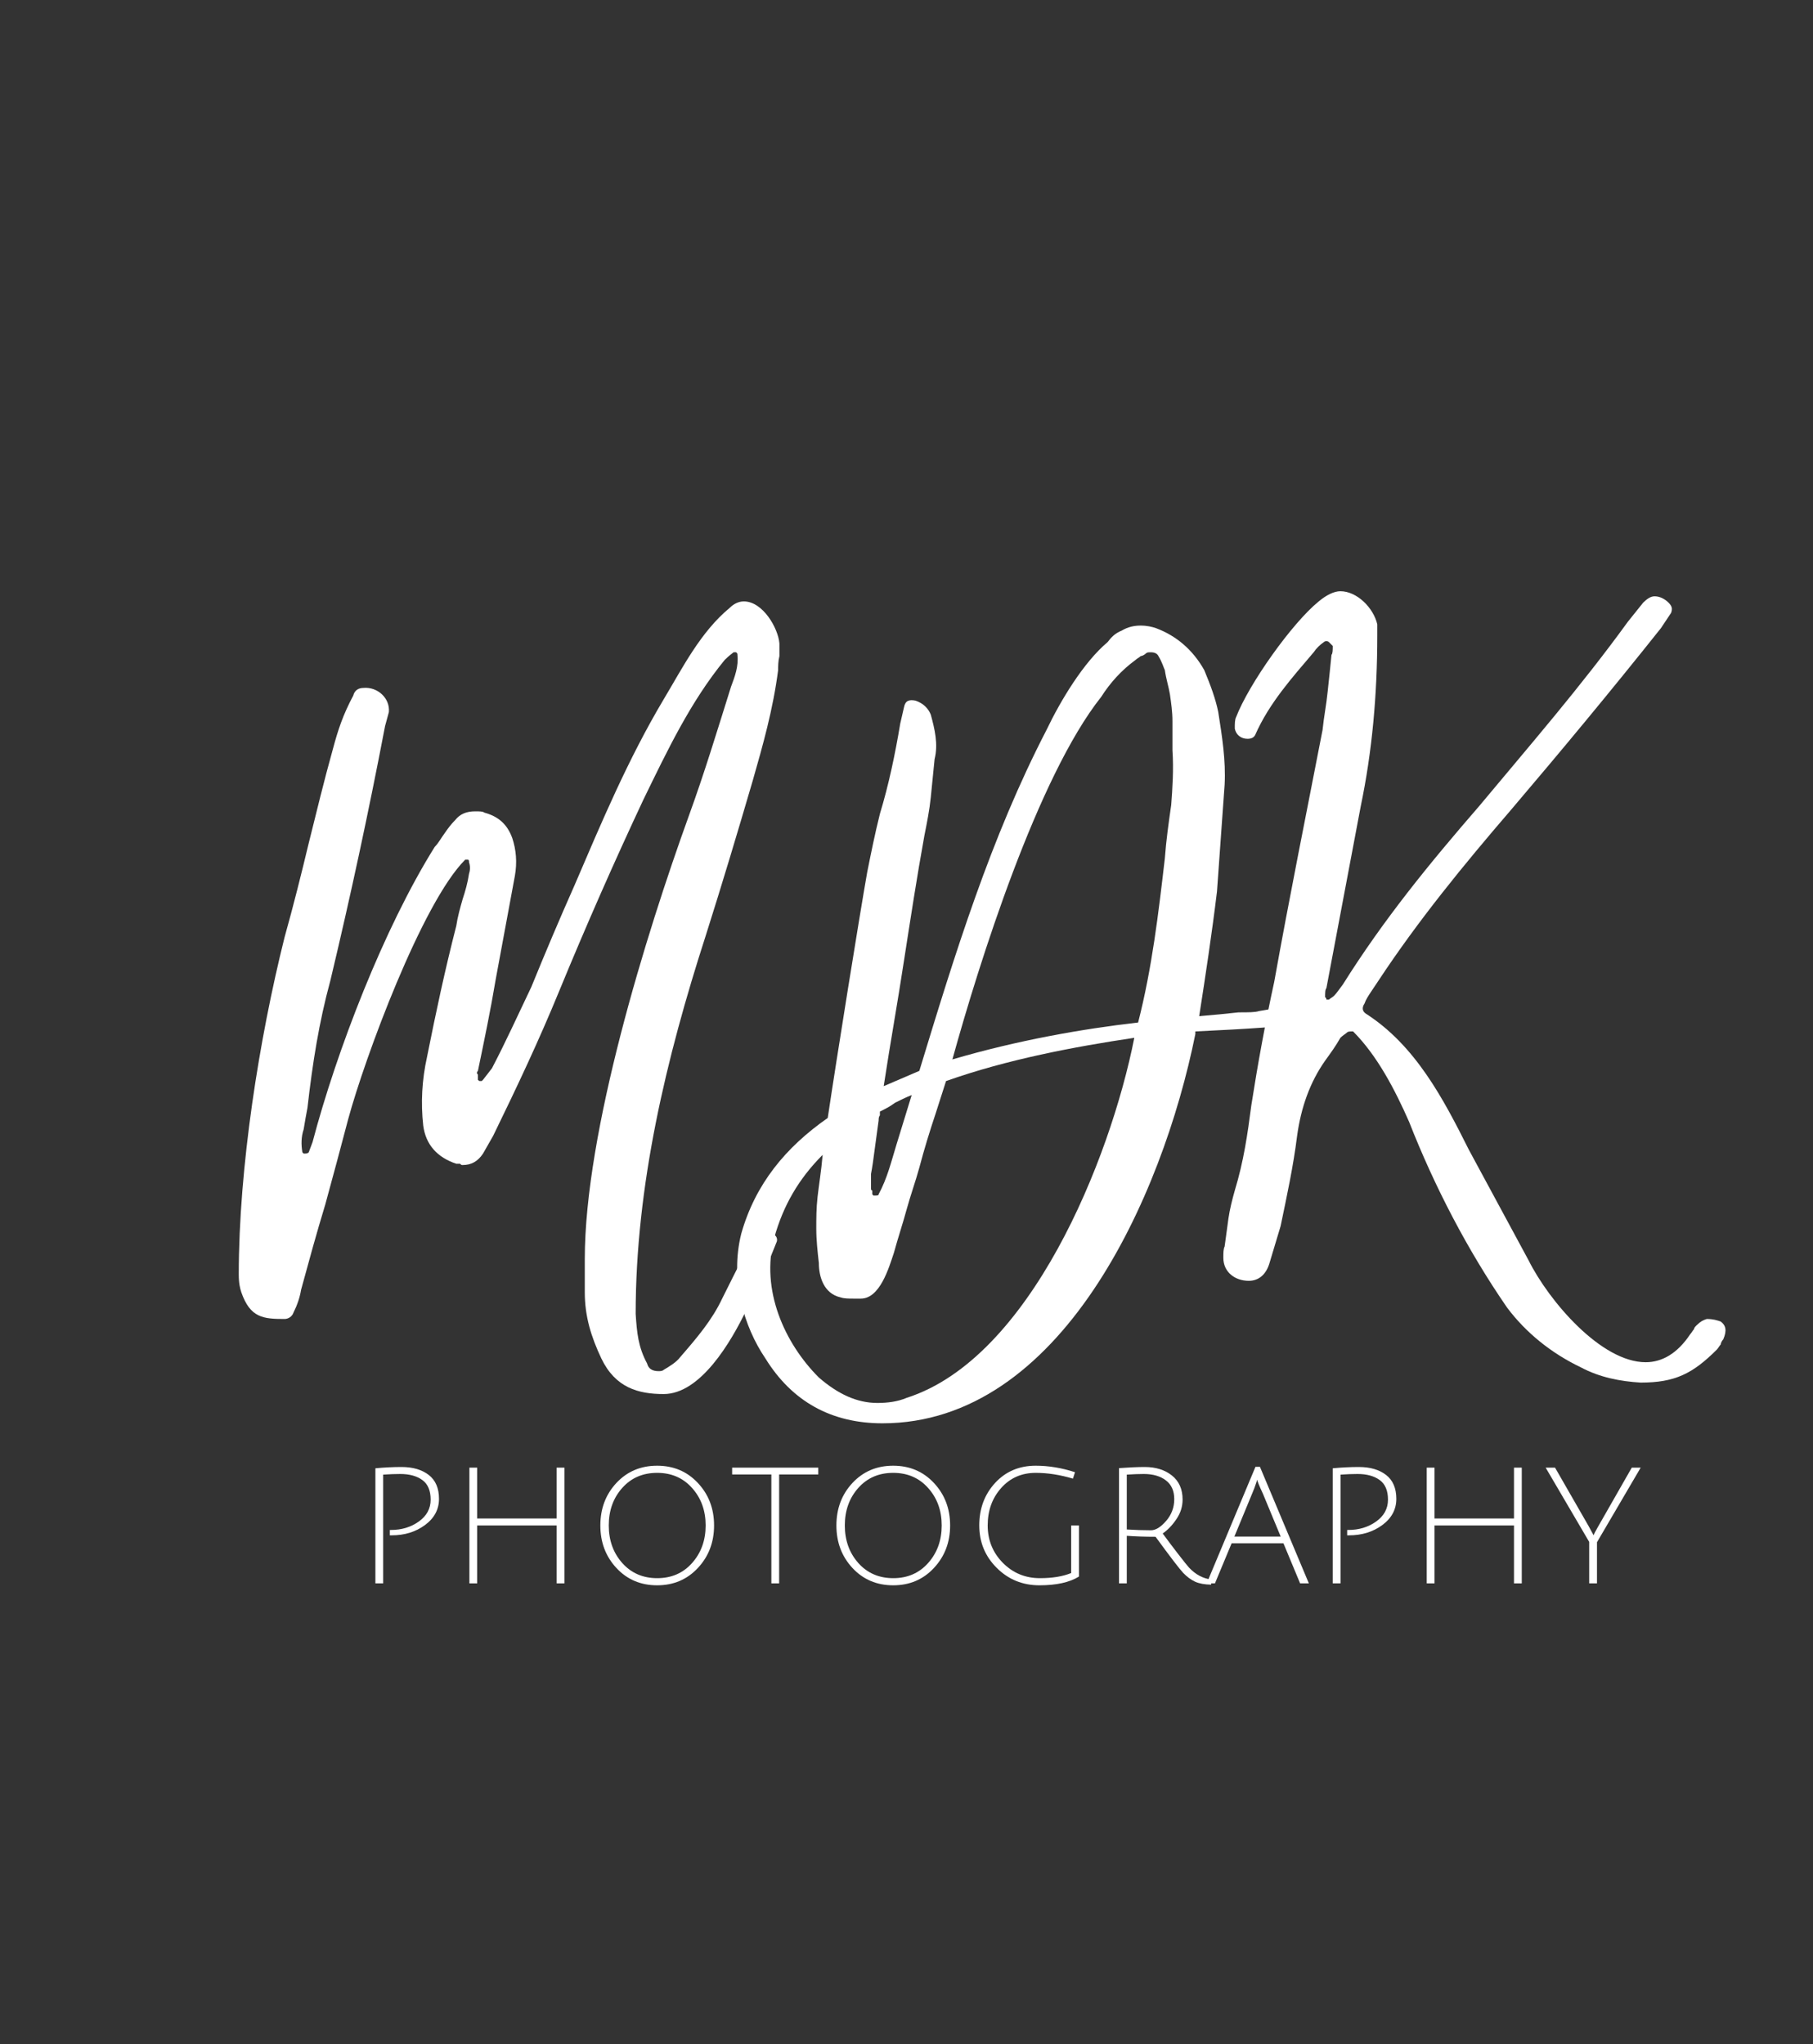
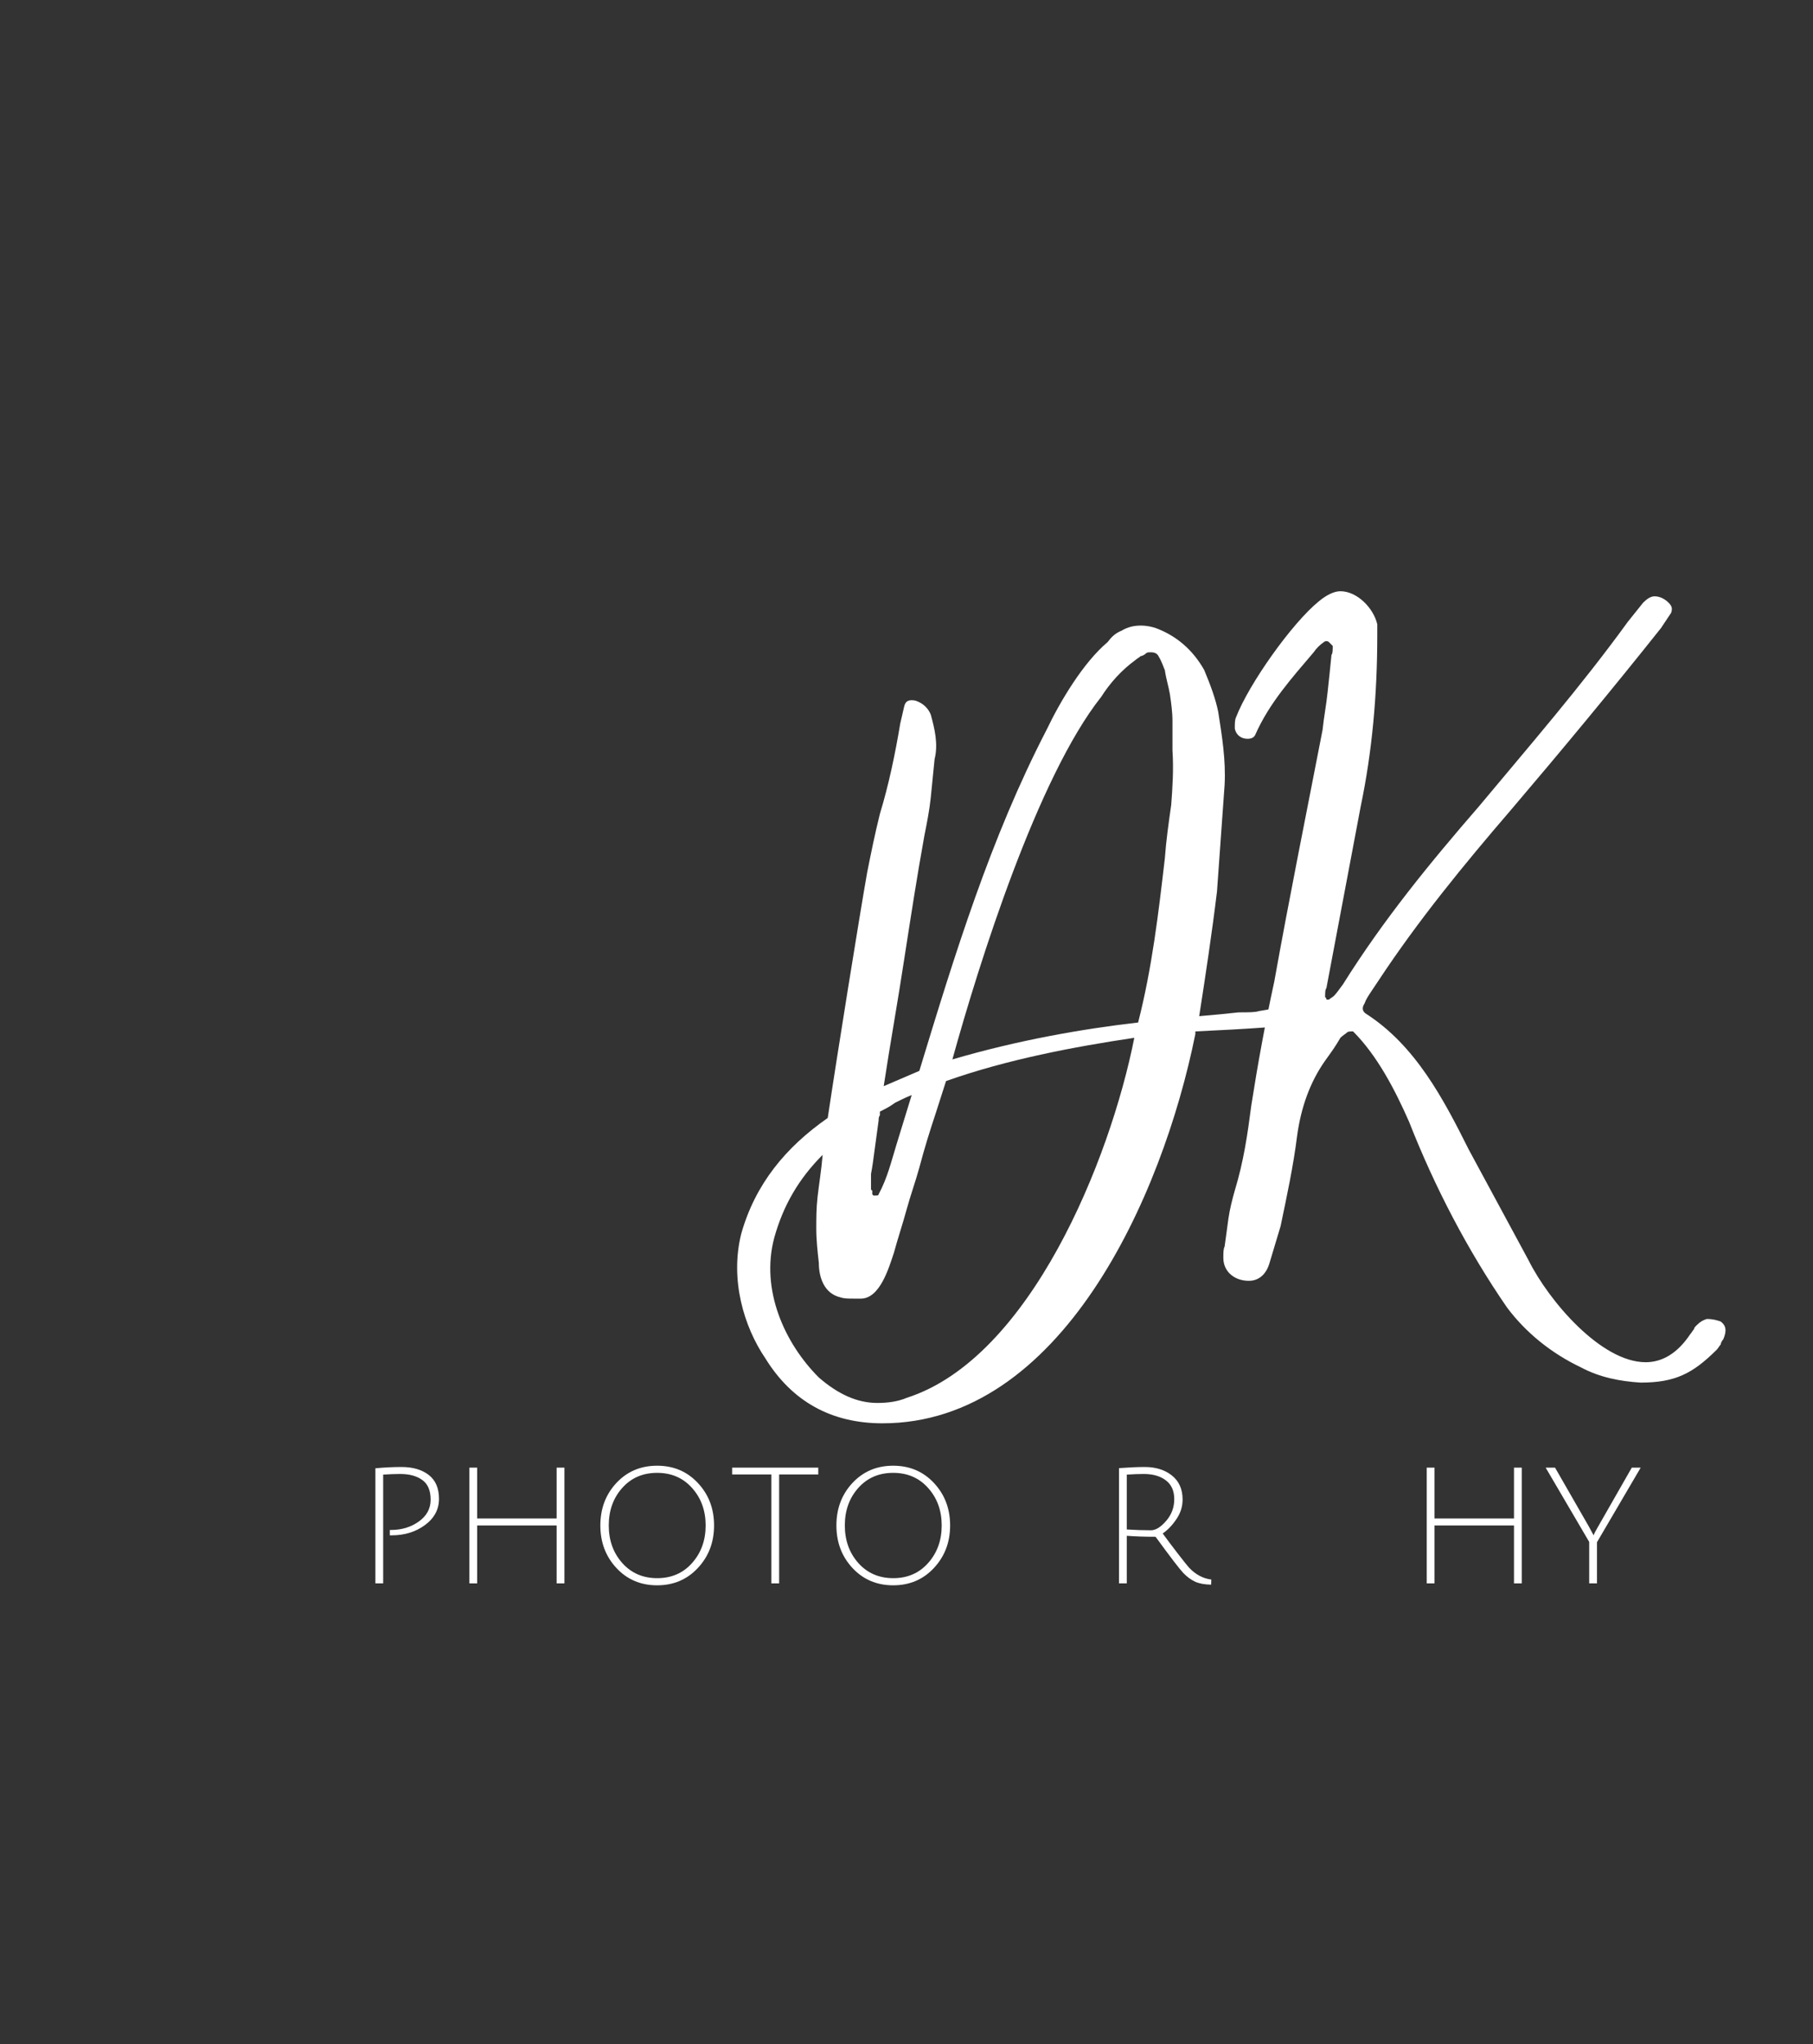
<svg xmlns="http://www.w3.org/2000/svg" width="471" zoomAndPan="magnify" viewBox="0 0 353.25 398.25" height="531" preserveAspectRatio="xMidYMid meet" version="1.0">
  <rect x="0" y="0" width="353.25" height="398.25" fill="#333333" stroke="none" />
  <defs>
    <g />
  </defs>
  <g fill="#ffffff" fill-opacity="1">
    <g transform="translate(50.241, 272.808)">
      <g>
-         <path d="M 79.066 -1.238 C 86.254 -1.238 92.199 -11.402 95.176 -17.598 C 95.918 -19.828 96.91 -21.812 97.902 -23.793 C 98.895 -25.777 99.883 -27.758 100.629 -29.742 L 101.125 -30.98 C 101.371 -31.973 100.379 -32.715 99.391 -32.715 C 98.148 -32.715 97.406 -32.469 97.156 -31.973 C 96.91 -31.477 96.414 -30.98 96.168 -30.484 C 95.672 -29.742 95.176 -29.246 94.926 -28.504 C 94.184 -27.266 93.441 -25.777 92.695 -24.289 C 91.953 -22.801 91.211 -21.316 90.465 -19.828 C 88.484 -15.613 85.508 -12.145 82.285 -8.426 C 81.543 -7.438 80.305 -6.691 79.066 -5.949 C 78.816 -5.699 78.32 -5.699 78.074 -5.699 C 76.836 -5.699 76.09 -6.195 75.844 -7.188 C 74.109 -10.41 73.859 -13.137 73.613 -16.855 C 73.613 -41.887 79.562 -66.672 87.242 -90.465 C 90.465 -100.629 93.441 -110.543 96.414 -120.703 C 98.398 -127.645 100.379 -134.582 101.371 -142.266 C 101.371 -143.012 101.371 -144.004 101.621 -144.992 C 101.621 -145.738 101.621 -146.73 101.621 -147.473 C 101.371 -150.445 98.398 -155.652 94.68 -155.652 C 93.688 -155.652 92.695 -155.156 91.953 -154.41 C 86.254 -149.703 82.781 -142.762 79.066 -136.566 C 72.125 -124.918 66.922 -112.523 61.715 -100.379 C 58.742 -93.688 56.016 -87.242 53.289 -80.551 C 50.562 -74.852 48.332 -69.895 45.605 -64.691 L 43.871 -62.457 C 43.871 -62.457 43.871 -62.457 43.621 -62.211 L 43.375 -62.211 C 43.125 -62.211 43.125 -62.211 42.879 -62.457 C 42.879 -62.707 42.879 -63.203 42.879 -63.449 C 42.629 -63.699 42.629 -63.945 42.879 -64.195 C 44.117 -70.141 45.355 -76.09 46.348 -82.039 L 50.066 -102.113 C 50.562 -104.84 50.312 -107.32 49.57 -109.551 C 48.578 -112.277 46.844 -113.766 44.117 -114.508 C 43.871 -114.754 43.125 -114.754 42.383 -114.754 C 40.648 -114.754 39.41 -114.262 38.418 -113.02 C 37.672 -112.277 36.93 -111.285 36.434 -110.543 C 35.691 -109.551 35.195 -108.559 34.453 -107.816 C 24.539 -91.953 15.367 -68.16 10.656 -50.312 L 9.914 -48.332 C 9.668 -48.082 9.418 -48.082 8.922 -48.082 L 8.676 -48.332 C 8.426 -49.816 8.426 -51.305 8.922 -52.793 C 9.172 -54.281 9.418 -55.766 9.668 -57.008 C 10.656 -65.68 11.898 -73.613 14.129 -81.793 C 18.094 -98.398 21.562 -114.508 24.785 -131.363 L 25.527 -134.09 C 25.777 -136.816 23.297 -139.047 20.57 -138.797 C 19.582 -138.797 18.836 -138.301 18.59 -137.309 C 16.605 -133.594 15.613 -130.617 14.625 -126.902 C 12.887 -120.703 11.402 -114.508 9.914 -108.559 C 8.426 -102.363 6.941 -96.414 5.203 -90.219 C 0.246 -70.391 -3.719 -45.355 -3.719 -24.539 C -3.719 -22.801 -3.469 -21.812 -3.223 -21.066 C -1.488 -16.109 0.992 -15.863 5.203 -15.863 C 5.949 -15.863 6.691 -16.359 6.941 -17.102 C 7.684 -18.59 8.18 -20.074 8.426 -21.562 C 9.914 -27.016 11.402 -32.469 13.137 -38.168 C 14.625 -43.621 16.109 -49.074 17.598 -54.777 C 20.82 -66.672 31.973 -96.91 40.398 -105.336 L 40.895 -105.336 C 41.145 -105.336 41.145 -105.09 41.145 -104.84 C 41.391 -104.098 41.391 -103.355 41.145 -102.609 C 40.895 -100.875 40.398 -99.141 39.902 -97.652 C 39.41 -95.918 38.914 -94.184 38.664 -92.449 C 36.434 -83.773 34.699 -75.594 32.965 -66.922 C 31.973 -62.457 31.727 -57.996 32.223 -53.535 C 32.715 -49.816 34.945 -47.34 38.664 -46.102 C 38.914 -46.102 39.16 -46.102 39.41 -46.102 C 39.656 -45.852 39.656 -45.852 39.902 -45.852 C 41.641 -45.852 42.879 -46.598 43.871 -48.082 L 45.852 -51.555 C 50.562 -61.219 54.777 -70.141 58.742 -79.809 C 63.945 -92.449 69.398 -104.84 75.098 -116.988 C 79.809 -126.652 84.27 -136.07 90.961 -144.25 C 91.211 -144.496 91.707 -144.992 92.695 -145.738 L 93.191 -145.738 C 93.441 -145.488 93.441 -145.488 93.441 -145.242 C 93.688 -143.012 92.945 -141.027 92.199 -139.047 C 89.477 -130.371 86.996 -122.191 84.023 -114.012 C 75.594 -90.715 63.699 -52.297 63.699 -27.512 L 63.699 -21.066 C 63.699 -16.359 64.938 -12.395 66.922 -8.18 C 69.648 -2.48 74.109 -1.238 79.066 -1.238 Z M 79.066 -1.238 " />
-       </g>
+         </g>
    </g>
  </g>
  <g fill="#ffffff" fill-opacity="1">
    <g transform="translate(147.399, 272.808)">
      <g>
        <path d="M 24.539 4.461 C 59.238 4.461 79.066 -39.41 85.508 -71.383 L 85.508 -71.879 C 90.715 -72.125 95.176 -72.371 98.645 -72.621 C 102.113 -72.867 104.348 -73.117 105.336 -73.363 L 106.824 -74.109 C 107.074 -74.355 107.566 -75.594 106.824 -75.844 C 106.082 -76.09 105.586 -76.34 105.336 -76.34 C 104.84 -76.586 104.098 -76.586 103.105 -76.586 C 101.371 -76.586 99.637 -76.09 97.902 -75.844 C 97.156 -75.594 95.918 -75.594 93.938 -75.594 C 91.707 -75.348 89.227 -75.098 86.254 -74.852 C 87.492 -82.781 88.73 -90.961 89.723 -99.141 L 91.211 -119.961 C 91.457 -124.668 90.715 -129.379 89.969 -134.09 C 89.477 -136.566 88.484 -139.293 87.242 -142.266 C 85.012 -146.234 81.793 -148.961 77.824 -150.445 C 77.082 -150.695 76.09 -150.941 74.852 -150.941 C 73.613 -150.941 72.371 -150.695 71.133 -149.949 C 69.895 -149.453 69.152 -148.711 68.406 -147.719 C 63.699 -143.754 59.238 -136.32 56.512 -130.617 C 45.605 -109.551 38.664 -86.996 31.727 -64.195 L 24.785 -61.219 C 26.023 -69.398 27.512 -77.578 28.75 -85.758 C 29.988 -93.688 31.23 -101.867 32.715 -110.047 C 33.211 -112.523 33.707 -115.004 33.957 -117.48 C 34.203 -119.961 34.453 -122.438 34.699 -124.918 C 35.441 -127.891 34.699 -130.867 33.957 -133.594 C 33.461 -134.832 32.469 -135.824 30.98 -136.32 C 29.742 -136.566 29 -136.32 28.75 -135.078 L 28.008 -131.859 C 27.016 -125.91 25.777 -119.961 24.043 -114.262 C 23.051 -110.293 22.309 -106.578 21.562 -102.859 C 20.074 -94.434 15.613 -66.672 13.879 -55.023 C 5.699 -49.324 -0.246 -42.137 -2.973 -32.469 C -5.203 -23.547 -2.48 -14.375 1.734 -8.18 C 6.941 0.246 14.625 4.461 24.539 4.461 Z M 23.547 0.496 C 19.582 0.496 15.863 -1.238 12.145 -4.461 C 5.453 -11.152 0.742 -21.562 3.469 -31.727 C 5.203 -37.922 8.18 -43.125 12.887 -47.836 C 12.641 -44.859 12.145 -41.887 11.898 -39.656 C 11.648 -37.426 11.648 -35.441 11.648 -33.461 C 11.648 -31.23 11.898 -29 12.145 -26.77 C 12.145 -24.043 13.137 -20.82 16.359 -20.074 C 17.102 -19.828 17.844 -19.828 19.086 -19.828 L 20.324 -19.828 C 24.043 -19.828 25.777 -25.777 26.77 -28.75 C 27.512 -31.477 28.504 -34.453 29.246 -37.18 C 29.988 -39.902 30.98 -42.629 31.727 -45.355 C 32.715 -49.074 33.707 -52.297 34.945 -56.016 L 36.93 -62.211 C 48.828 -66.426 61.965 -68.902 73.613 -70.637 C 68.902 -46.844 53.289 -8.18 29.246 -0.496 C 27.512 0.246 25.527 0.496 23.547 0.496 Z M 22.801 -39.902 L 22.555 -40.152 C 22.555 -40.398 22.555 -40.648 22.555 -40.895 C 22.309 -40.895 22.309 -41.145 22.309 -41.391 L 22.309 -44.117 C 22.555 -45.355 22.801 -47.094 23.051 -49.074 C 23.297 -50.809 23.547 -52.793 23.793 -54.527 C 23.793 -54.777 23.793 -55.27 24.043 -55.52 C 24.043 -55.766 24.043 -56.016 24.043 -56.262 C 25.031 -56.758 26.023 -57.254 27.016 -57.996 C 28.008 -58.492 29 -58.988 30.238 -59.484 L 27.266 -49.816 C 26.273 -46.598 25.527 -43.375 23.793 -40.152 C 23.793 -39.902 23.547 -39.902 22.801 -39.902 Z M 38.168 -66.426 C 43.375 -85.262 54.777 -121.449 67.168 -137.062 C 68.902 -139.789 71.133 -142.266 73.859 -144.25 C 74.109 -144.496 74.605 -144.746 74.852 -144.992 C 75.098 -144.992 75.594 -145.242 75.844 -145.488 C 76.09 -145.738 76.34 -145.738 76.836 -145.738 C 77.578 -145.738 78.074 -145.488 78.32 -144.992 C 79.066 -143.754 79.312 -142.762 79.562 -142.266 C 79.809 -140.531 80.305 -139.047 80.551 -137.559 C 80.801 -135.824 81.047 -134.09 81.047 -132.352 L 81.047 -126.652 C 81.297 -122.934 81.047 -119.219 80.801 -115.996 C 80.305 -112.523 79.809 -109.055 79.562 -105.586 C 78.32 -94.926 77.082 -84.27 74.355 -73.613 C 63.449 -72.371 50.809 -70.141 38.168 -66.426 Z M 38.168 -66.426 " />
      </g>
    </g>
  </g>
  <g fill="#ffffff" fill-opacity="1">
    <g transform="translate(242.079, 272.808)">
      <g>
        <path d="M 77.578 -3.469 C 84.27 -3.469 87.738 -5.203 92.449 -9.914 C 92.695 -10.16 92.945 -10.656 93.191 -10.906 C 93.191 -11.152 93.441 -11.648 93.688 -11.898 C 94.434 -13.633 94.184 -14.625 93.191 -15.367 C 92.449 -15.613 91.707 -15.863 90.465 -15.863 C 89.723 -15.613 89.227 -15.367 88.484 -14.625 C 88.234 -14.375 87.988 -14.129 87.988 -13.879 C 87.738 -13.633 87.492 -13.137 87.242 -12.887 C 84.766 -9.172 81.793 -7.438 78.57 -7.438 C 69.895 -7.438 59.734 -19.332 55.766 -27.266 L 44.117 -48.828 C 39.16 -58.742 33.707 -69.152 24.043 -75.348 C 23.297 -75.844 23.297 -76.586 23.793 -77.328 C 24.043 -78.074 24.539 -78.816 25.031 -79.562 C 25.527 -80.305 26.023 -81.047 26.52 -81.793 C 34.203 -93.441 43.125 -104.348 52.297 -115.004 C 62.211 -126.652 71.879 -138.301 81.543 -150.445 L 83.527 -153.422 C 83.773 -154.164 83.773 -154.66 83.031 -155.402 C 82.285 -156.148 81.297 -156.645 80.305 -156.645 C 79.562 -156.645 78.816 -156.148 78.074 -155.402 L 75.098 -151.688 C 65.93 -139.047 56.016 -127.645 46.102 -115.746 C 36.434 -104.594 27.512 -93.688 19.582 -81.047 C 18.836 -80.055 18.34 -79.312 17.844 -78.816 C 17.598 -78.57 17.102 -78.32 16.855 -78.074 L 16.359 -78.074 C 16.359 -78.32 16.359 -78.32 16.109 -78.57 C 16.109 -79.312 16.109 -80.055 16.359 -80.305 L 23.051 -115.746 C 25.281 -126.406 26.273 -137.559 26.273 -148.961 L 26.273 -151.191 C 25.527 -154.41 22.309 -157.633 19.086 -157.633 C 17.844 -157.633 16.359 -156.891 14.871 -155.652 C 9.668 -151.438 1.238 -139.539 -1.238 -133.098 C -1.488 -132.602 -1.488 -131.859 -1.488 -130.867 C -1.238 -129.625 -0.246 -128.883 0.992 -128.883 C 1.734 -128.883 2.23 -129.133 2.48 -129.625 C 5.203 -135.824 9.668 -140.781 13.879 -145.738 C 14.375 -146.48 15.117 -147.223 15.863 -147.719 C 16.109 -147.969 16.605 -147.969 16.855 -147.719 C 16.855 -147.719 17.102 -147.473 17.598 -146.977 C 17.598 -146.234 17.598 -145.488 17.352 -145.242 C 17.102 -142.762 16.855 -140.285 16.605 -138.055 C 16.359 -135.574 15.863 -133.098 15.613 -130.617 C 12.395 -114.012 9.172 -98.148 6.195 -81.543 C 4.461 -73.613 2.973 -65.434 1.734 -57.5 C 0.992 -51.801 0.246 -46.598 -1.488 -40.895 C -1.984 -39.16 -2.48 -37.18 -2.727 -35.441 C -2.973 -33.707 -3.223 -31.727 -3.469 -29.988 C -3.719 -29.496 -3.719 -28.75 -3.719 -27.758 C -3.719 -25.031 -1.488 -23.297 1.238 -23.297 C 2.973 -23.297 4.461 -24.289 5.203 -26.52 L 7.438 -33.957 C 8.676 -39.902 9.914 -45.605 10.656 -51.555 C 11.402 -57.008 13.137 -61.965 16.109 -66.176 C 17.352 -67.91 18.094 -68.902 19.086 -70.637 C 19.582 -71.133 20.074 -71.383 20.324 -71.629 C 20.57 -71.879 20.82 -71.879 21.562 -71.879 C 26.273 -67.168 29.742 -60.477 32.469 -54.281 C 37.426 -41.641 43.871 -29.246 51.555 -18.094 C 55.27 -13.137 60.227 -9.172 65.93 -6.445 C 69.648 -4.461 73.613 -3.719 77.578 -3.469 Z M 77.578 -3.469 " />
      </g>
    </g>
  </g>
  <g fill="#ffffff" fill-opacity="1">
    <g transform="translate(68.987, 308.452)">
      <g>
        <path d="M 4.156 0 L 4.156 -22.422 C 5.906 -22.586 7.598 -22.672 9.234 -22.672 C 11.441 -22.672 13.211 -22.156 14.547 -21.125 C 15.879 -20.094 16.547 -18.539 16.547 -16.469 C 16.547 -14.406 15.633 -12.703 13.812 -11.359 C 12 -10.023 9.832 -9.359 7.312 -9.359 C 7.207 -9.359 7.094 -9.359 6.969 -9.359 L 6.969 -10.406 C 7.051 -10.406 7.125 -10.406 7.188 -10.406 C 9.27 -10.406 11.078 -10.953 12.609 -12.047 C 14.148 -13.141 14.922 -14.562 14.922 -16.312 C 14.922 -18.07 14.383 -19.344 13.312 -20.125 C 12.238 -20.914 10.797 -21.312 8.984 -21.312 C 8.035 -21.312 6.93 -21.27 5.672 -21.188 L 5.672 0 Z M 4.156 0 " />
      </g>
    </g>
  </g>
  <g fill="#ffffff" fill-opacity="1">
    <g transform="translate(87.303, 308.452)">
      <g>
        <path d="M 21.156 0 L 21.156 -11.281 L 5.672 -11.281 L 5.672 0 L 4.156 0 L 4.156 -22.547 L 5.672 -22.547 L 5.672 -12.641 L 21.156 -12.641 L 21.156 -22.547 L 22.672 -22.547 L 22.672 0 Z M 21.156 0 " />
      </g>
    </g>
  </g>
  <g fill="#ffffff" fill-opacity="1">
    <g transform="translate(114.13, 308.452)">
      <g>
        <path d="M 5.969 -3 C 3.883 -5.25 2.844 -8.008 2.844 -11.281 C 2.844 -14.562 3.883 -17.32 5.969 -19.562 C 8.062 -21.801 10.707 -22.922 13.906 -22.922 C 17.102 -22.922 19.75 -21.801 21.844 -19.562 C 23.945 -17.32 25 -14.562 25 -11.281 C 25 -8.008 23.945 -5.25 21.844 -3 C 19.75 -0.75 17.102 0.375 13.906 0.375 C 10.707 0.375 8.062 -0.75 5.969 -3 Z M 7.094 -18.578 C 5.352 -16.617 4.484 -14.188 4.484 -11.281 C 4.484 -8.383 5.359 -5.945 7.109 -3.969 C 8.867 -2 11.141 -1.016 13.922 -1.016 C 16.703 -1.016 18.969 -2 20.719 -3.969 C 22.477 -5.945 23.359 -8.383 23.359 -11.281 C 23.359 -14.188 22.477 -16.617 20.719 -18.578 C 18.969 -20.547 16.695 -21.531 13.906 -21.531 C 11.113 -21.531 8.844 -20.547 7.094 -18.578 Z M 7.094 -18.578 " />
      </g>
    </g>
  </g>
  <g fill="#ffffff" fill-opacity="1">
    <g transform="translate(141.966, 308.452)">
      <g>
        <path d="M 8.328 -21.219 L 0.688 -21.219 L 0.688 -22.547 L 17.469 -22.547 L 17.469 -21.219 L 9.844 -21.219 L 9.844 0 L 8.328 0 Z M 8.328 -21.219 " />
      </g>
    </g>
  </g>
  <g fill="#ffffff" fill-opacity="1">
    <g transform="translate(160.124, 308.452)">
      <g>
        <path d="M 5.969 -3 C 3.883 -5.25 2.844 -8.008 2.844 -11.281 C 2.844 -14.562 3.883 -17.32 5.969 -19.562 C 8.062 -21.801 10.707 -22.922 13.906 -22.922 C 17.102 -22.922 19.75 -21.801 21.844 -19.562 C 23.945 -17.32 25 -14.562 25 -11.281 C 25 -8.008 23.945 -5.25 21.844 -3 C 19.75 -0.75 17.102 0.375 13.906 0.375 C 10.707 0.375 8.062 -0.75 5.969 -3 Z M 7.094 -18.578 C 5.352 -16.617 4.484 -14.188 4.484 -11.281 C 4.484 -8.383 5.359 -5.945 7.109 -3.969 C 8.867 -2 11.141 -1.016 13.922 -1.016 C 16.703 -1.016 18.969 -2 20.719 -3.969 C 22.477 -5.945 23.359 -8.383 23.359 -11.281 C 23.359 -14.188 22.477 -16.617 20.719 -18.578 C 18.969 -20.547 16.695 -21.531 13.906 -21.531 C 11.113 -21.531 8.844 -20.547 7.094 -18.578 Z M 7.094 -18.578 " />
      </g>
    </g>
  </g>
  <g fill="#ffffff" fill-opacity="1">
    <g transform="translate(187.96, 308.452)">
      <g>
-         <path d="M 13.844 -21.531 C 11.094 -21.531 8.844 -20.539 7.094 -18.562 C 5.352 -16.594 4.484 -14.172 4.484 -11.297 C 4.484 -8.43 5.469 -6 7.438 -4 C 9.414 -2.008 11.82 -1.016 14.656 -1.016 C 17.094 -1.016 19.125 -1.348 20.75 -2.016 L 20.75 -11.281 L 22.266 -11.281 L 22.266 -1.328 C 20.43 -0.191 17.867 0.375 14.578 0.375 C 11.297 0.375 8.52 -0.754 6.25 -3.016 C 3.977 -5.273 2.844 -8.035 2.844 -11.297 C 2.844 -14.566 3.867 -17.32 5.922 -19.562 C 7.984 -21.801 10.625 -22.922 13.844 -22.922 C 16.363 -22.922 18.914 -22.5 21.5 -21.656 L 21.094 -20.406 C 18.57 -21.156 16.156 -21.531 13.844 -21.531 Z M 13.844 -21.531 " />
-       </g>
+         </g>
    </g>
  </g>
  <g fill="#ffffff" fill-opacity="1">
    <g transform="translate(213.873, 308.452)">
      <g>
        <path d="M 4.156 0 L 4.156 -22.453 C 6.156 -22.598 7.828 -22.672 9.172 -22.672 C 11.316 -22.672 13.082 -22.117 14.469 -21.016 C 15.852 -19.91 16.547 -18.348 16.547 -16.328 C 16.547 -14.961 16.145 -13.691 15.344 -12.516 C 14.551 -11.336 13.66 -10.406 12.672 -9.719 C 13.453 -8.645 14.414 -7.363 15.562 -5.875 C 16.707 -4.395 17.445 -3.469 17.781 -3.094 C 19.062 -1.727 20.516 -0.945 22.141 -0.75 L 22.109 0.25 C 20.828 0.227 19.785 0.035 18.984 -0.328 C 18.18 -0.703 17.414 -1.266 16.688 -2.016 C 15.969 -2.773 14.164 -5.129 11.281 -9.078 C 9.227 -9.078 7.359 -9.141 5.672 -9.266 L 5.672 0 Z M 10.375 -10.344 C 11.301 -10.344 12.289 -10.953 13.344 -12.172 C 14.395 -13.391 14.922 -14.801 14.922 -16.406 C 14.922 -18.02 14.379 -19.238 13.297 -20.062 C 12.211 -20.895 10.773 -21.312 8.984 -21.312 C 8.035 -21.312 6.93 -21.27 5.672 -21.188 L 5.672 -10.5 C 7.359 -10.395 8.926 -10.344 10.375 -10.344 Z M 10.375 -10.344 " />
      </g>
    </g>
  </g>
  <g fill="#ffffff" fill-opacity="1">
    <g transform="translate(234.616, 308.452)">
      <g>
-         <path d="M 5.359 -7.812 L 2.109 0 L 0.5 0 L 10 -22.703 L 10.875 -22.703 L 20.406 0 L 18.703 0 L 15.453 -7.812 Z M 10.344 -20.188 C 10.32 -20.164 10.281 -20.035 10.219 -19.797 C 9.926 -18.898 9.641 -18.133 9.359 -17.5 L 5.891 -9.109 L 14.922 -9.109 L 11.453 -17.469 C 10.711 -19.062 10.344 -19.969 10.344 -20.188 Z M 10.344 -20.188 " />
-       </g>
+         </g>
    </g>
  </g>
  <g fill="#ffffff" fill-opacity="1">
    <g transform="translate(255.517, 308.452)">
      <g>
-         <path d="M 4.156 0 L 4.156 -22.422 C 5.906 -22.586 7.598 -22.672 9.234 -22.672 C 11.441 -22.672 13.211 -22.156 14.547 -21.125 C 15.879 -20.094 16.547 -18.539 16.547 -16.469 C 16.547 -14.406 15.633 -12.703 13.812 -11.359 C 12 -10.023 9.832 -9.359 7.312 -9.359 C 7.207 -9.359 7.094 -9.359 6.969 -9.359 L 6.969 -10.406 C 7.051 -10.406 7.125 -10.406 7.188 -10.406 C 9.27 -10.406 11.078 -10.953 12.609 -12.047 C 14.148 -13.141 14.922 -14.562 14.922 -16.312 C 14.922 -18.07 14.383 -19.344 13.312 -20.125 C 12.238 -20.914 10.797 -21.312 8.984 -21.312 C 8.035 -21.312 6.93 -21.27 5.672 -21.188 L 5.672 0 Z M 4.156 0 " />
-       </g>
+         </g>
    </g>
  </g>
  <g fill="#ffffff" fill-opacity="1">
    <g transform="translate(273.833, 308.452)">
      <g>
        <path d="M 21.156 0 L 21.156 -11.281 L 5.672 -11.281 L 5.672 0 L 4.156 0 L 4.156 -22.547 L 5.672 -22.547 L 5.672 -12.641 L 21.156 -12.641 L 21.156 -22.547 L 22.672 -22.547 L 22.672 0 Z M 21.156 0 " />
      </g>
    </g>
  </g>
  <g fill="#ffffff" fill-opacity="1">
    <g transform="translate(300.66, 308.452)">
      <g>
        <path d="M 10.5 0 L 8.984 0 L 8.984 -8.078 L 0.5 -22.547 L 2.328 -22.547 L 8.891 -11.125 C 9.266 -10.457 9.582 -9.867 9.844 -9.359 C 9.926 -9.641 10.219 -10.207 10.719 -11.062 L 17.281 -22.547 L 19.016 -22.547 L 10.5 -8.016 Z M 10.5 0 " />
      </g>
    </g>
  </g>
</svg>